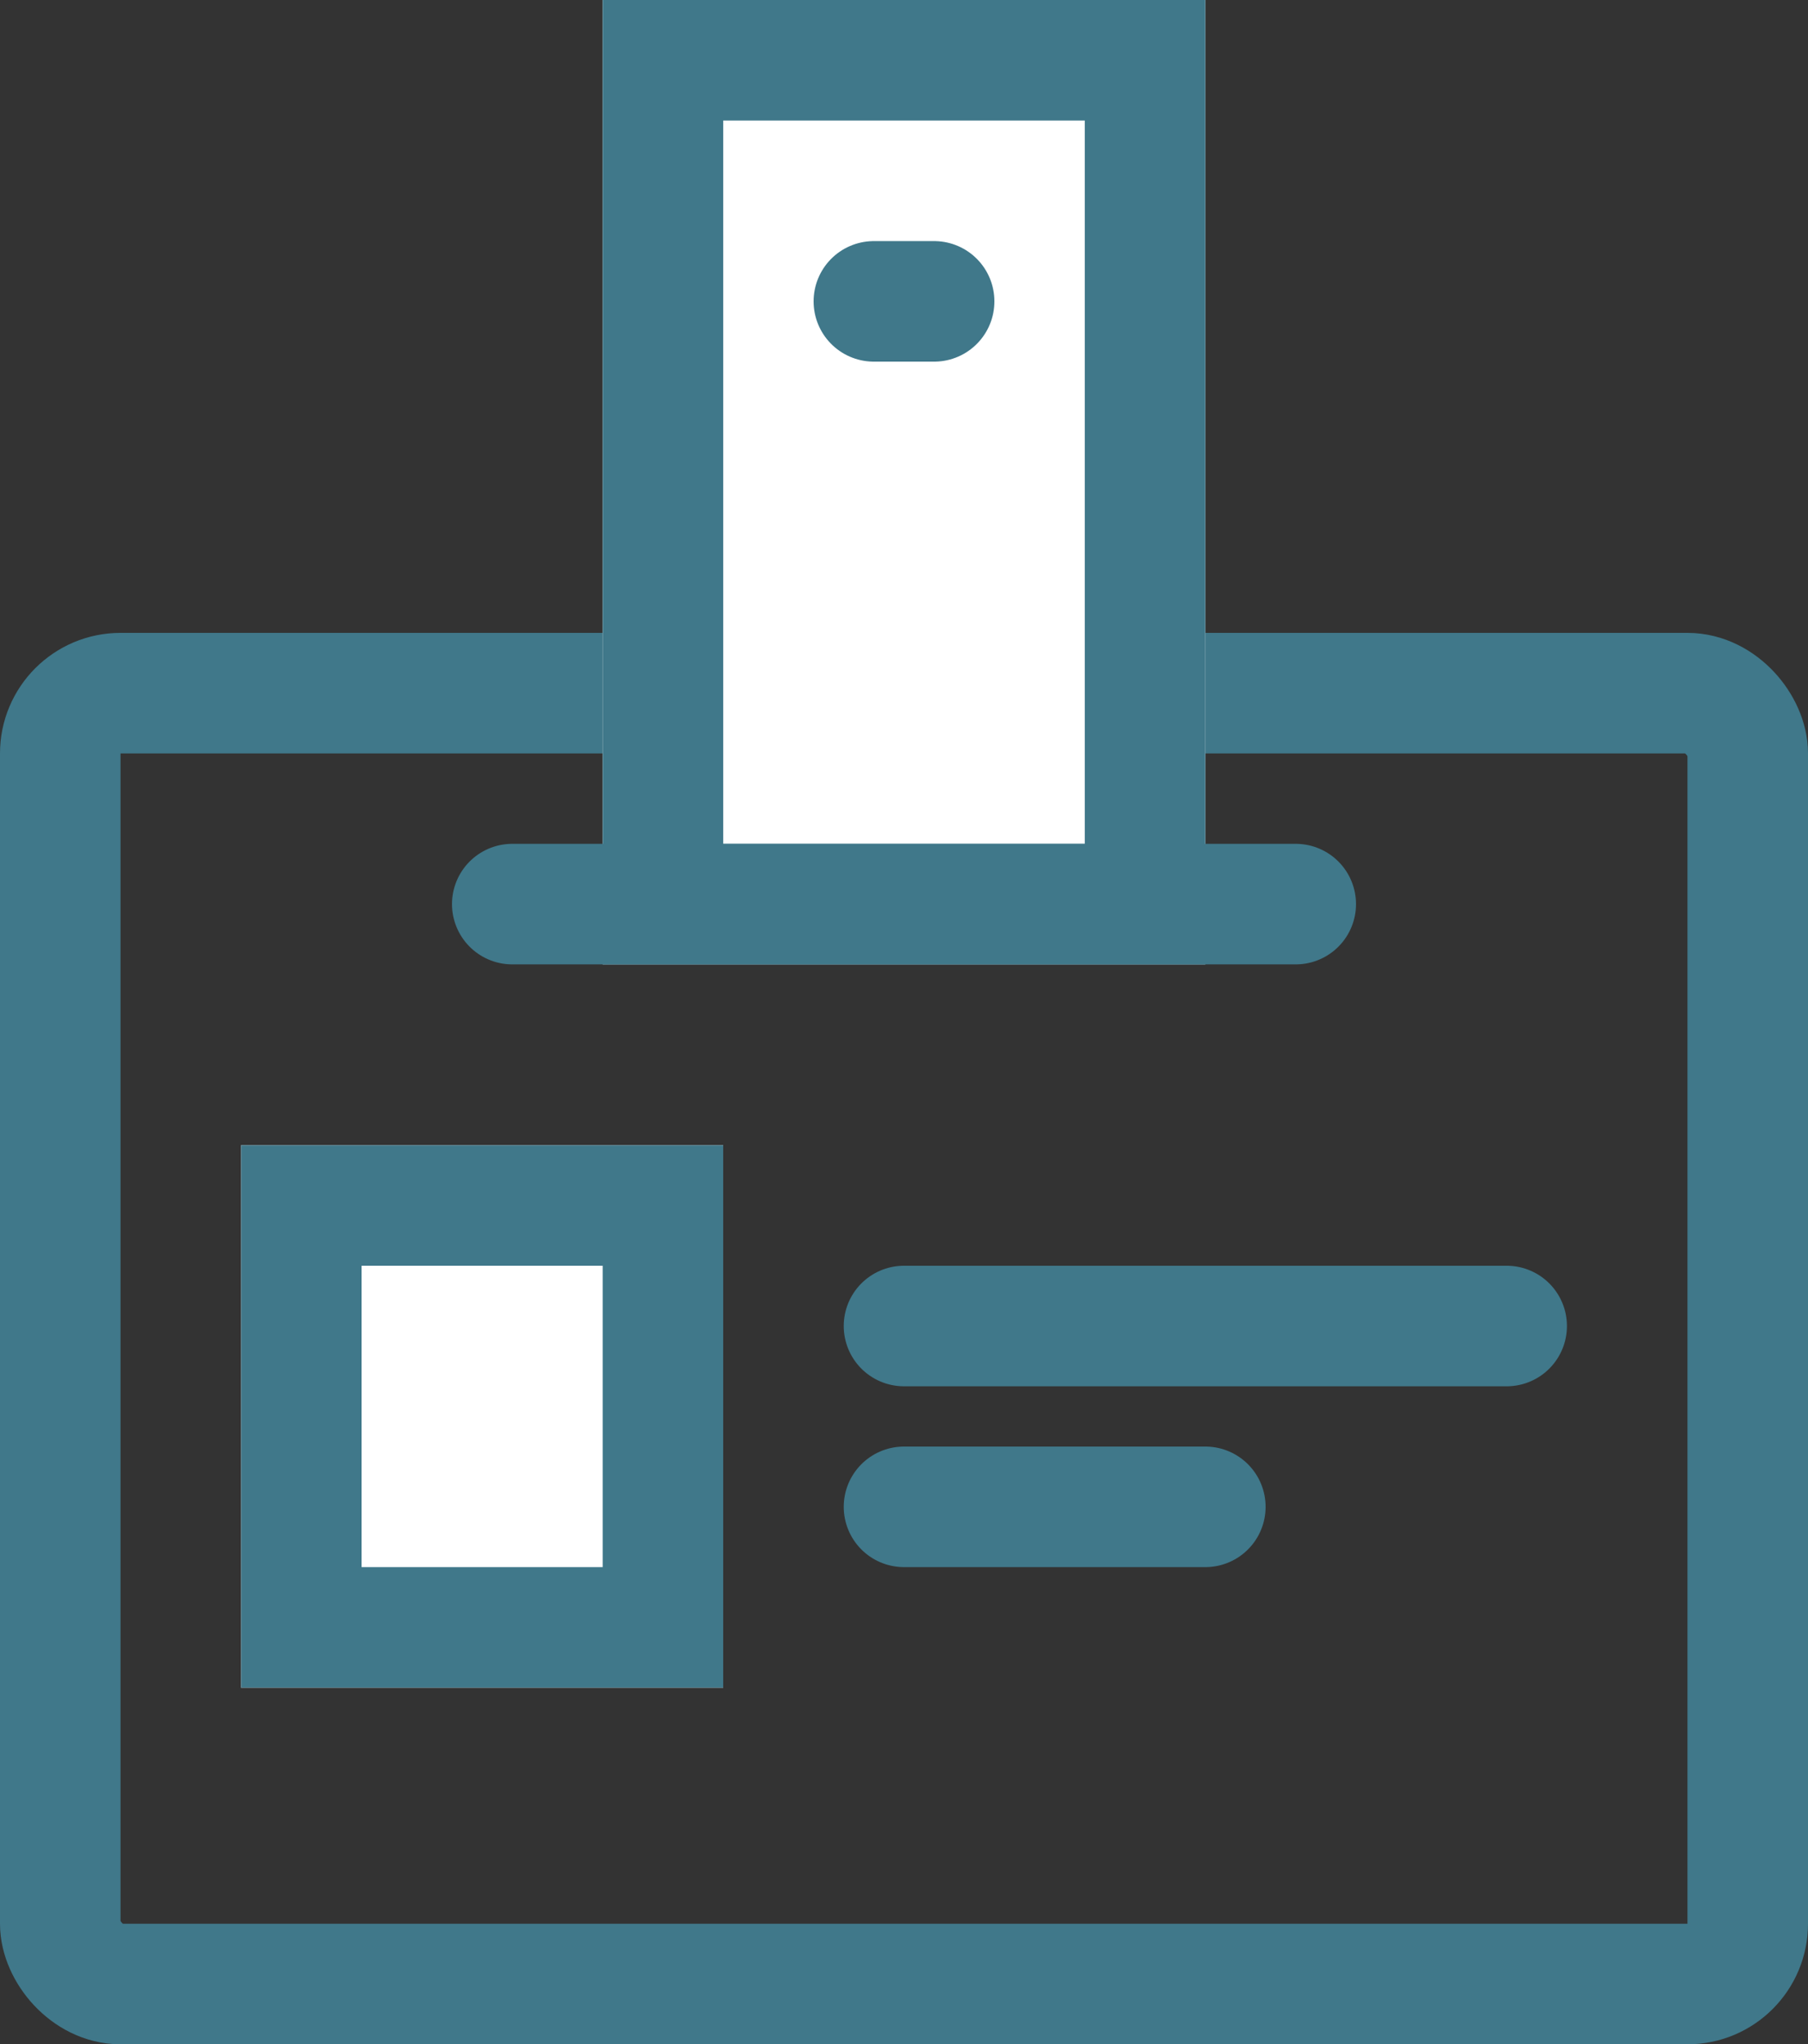
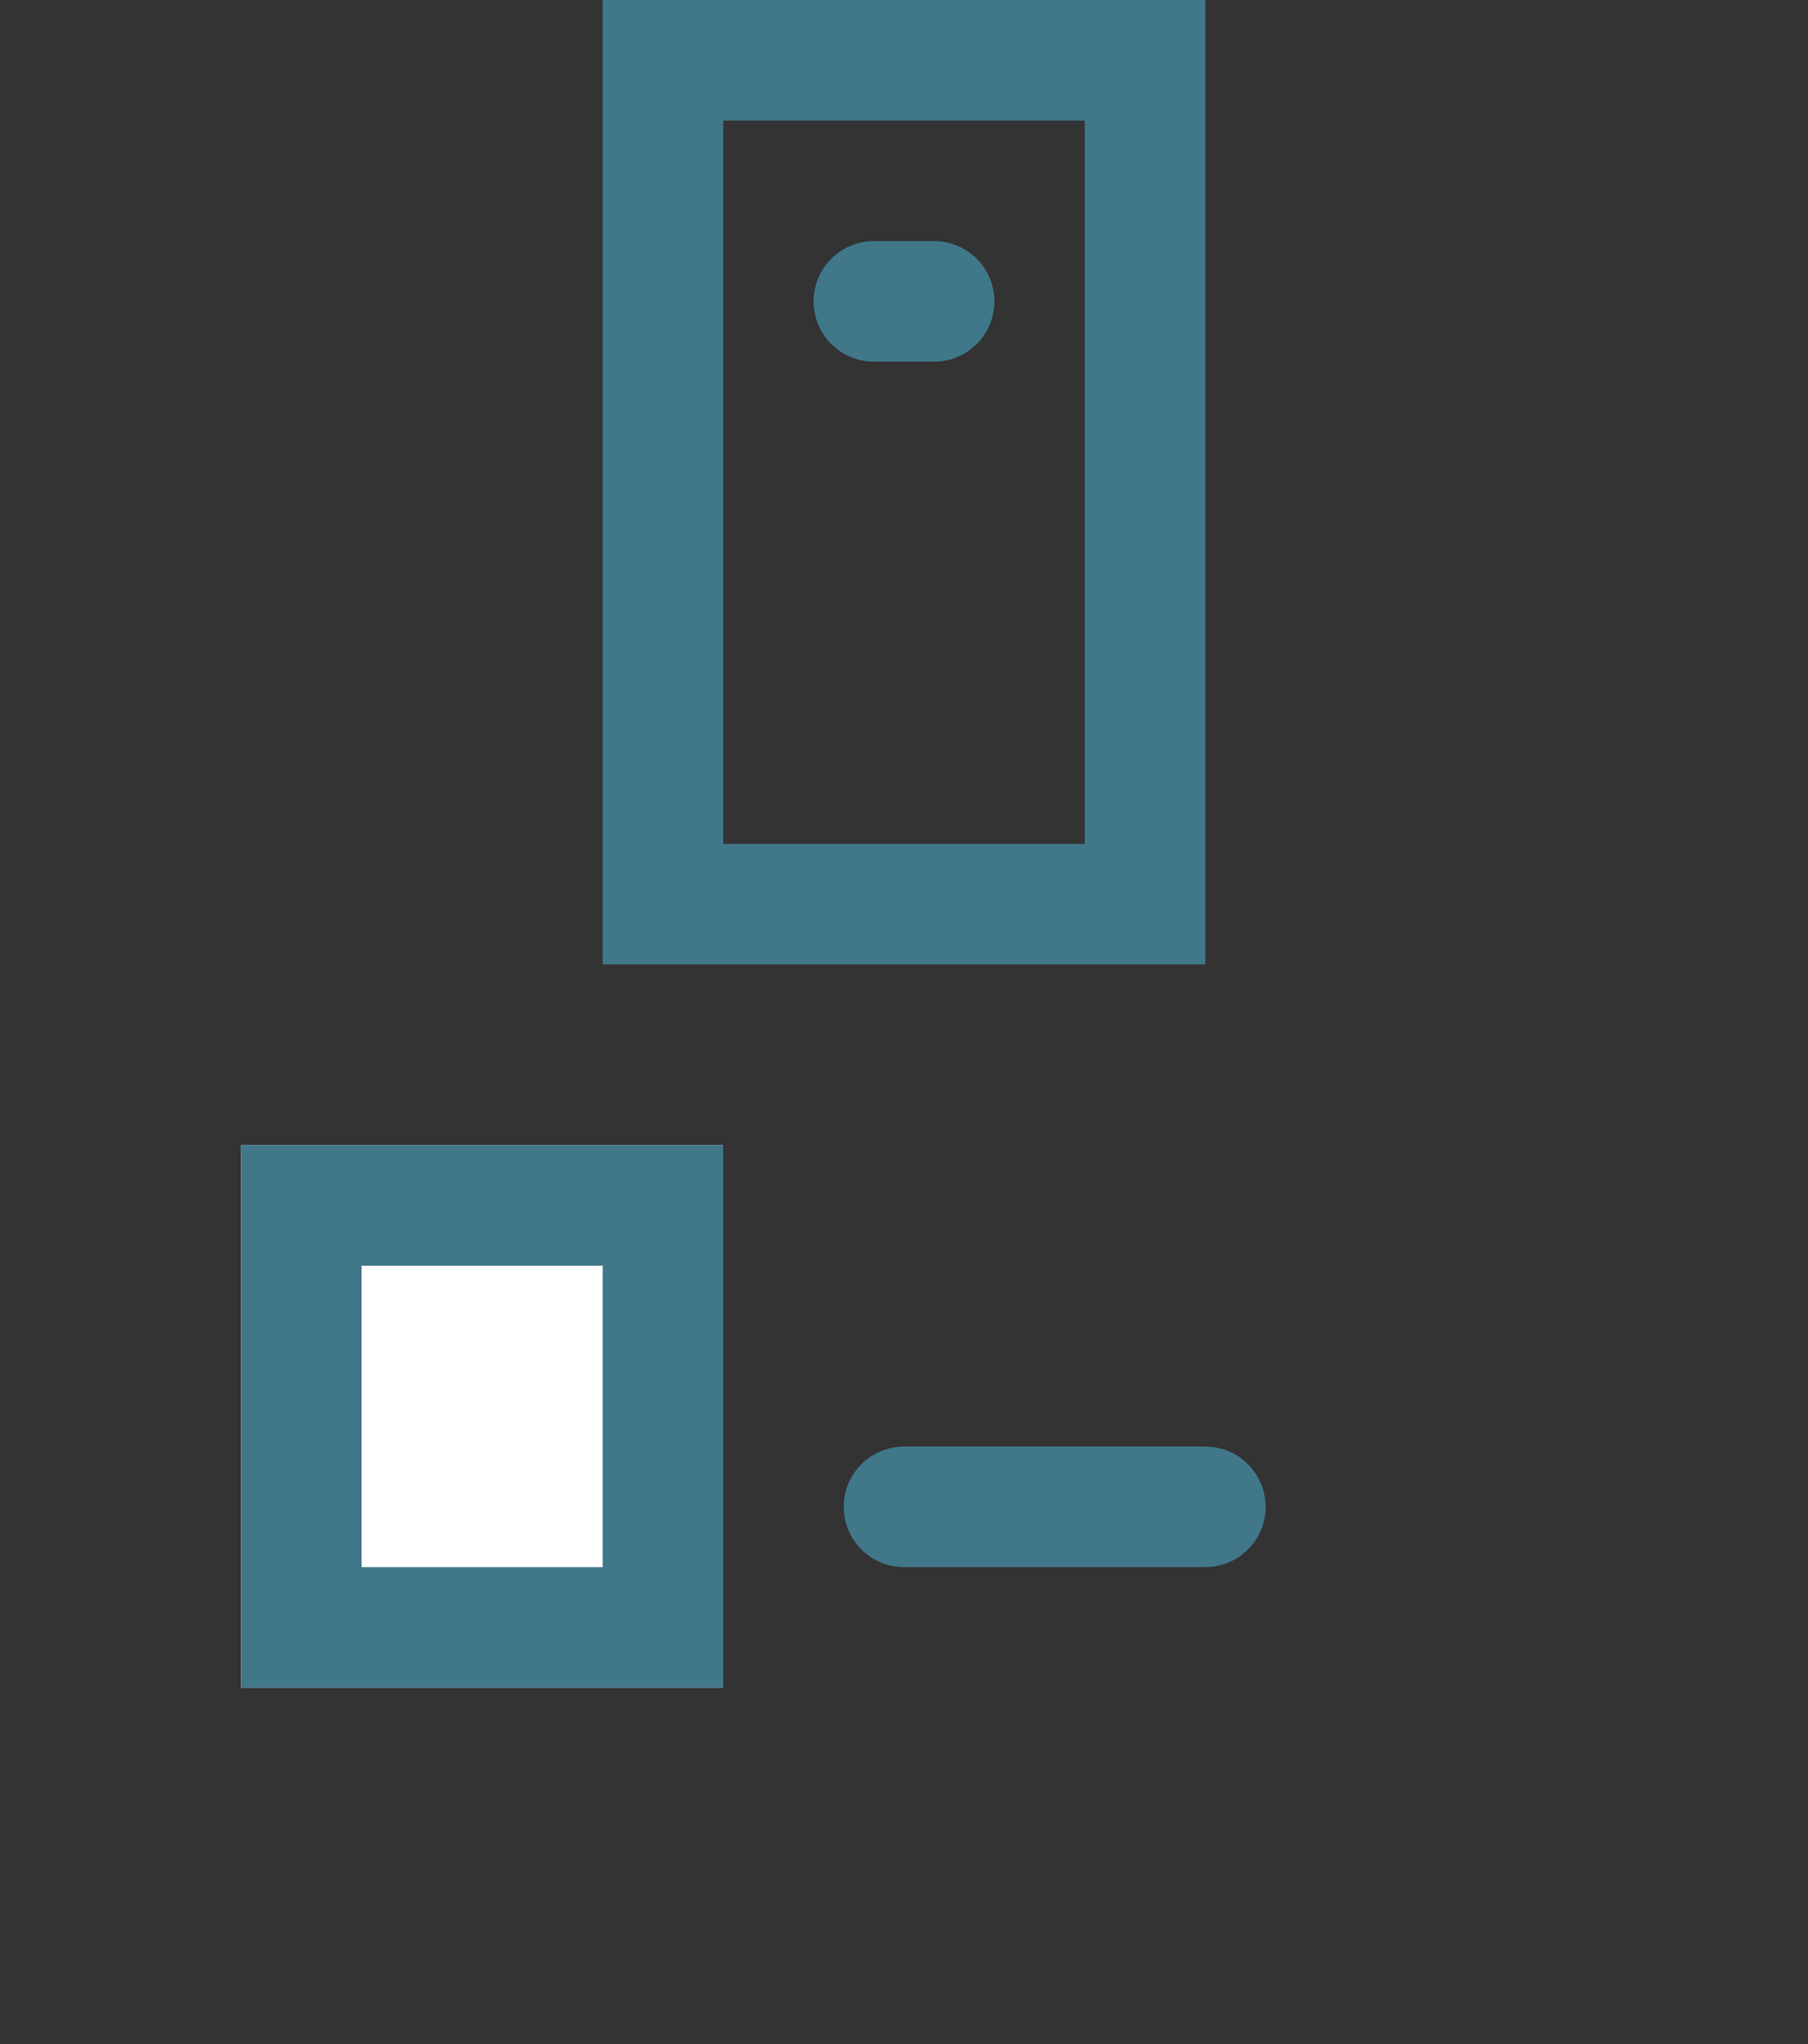
<svg xmlns="http://www.w3.org/2000/svg" id="Picto_Accréditation" width="30" height="33.917" viewBox="0 0 30 33.917">
  <rect x="0" y="0" width="30" height="33.917" fill="#333333" stroke="none" />
  <g id="Rectangle_14944" data-name="Rectangle 14944" transform="translate(30 33.917) rotate(180)" fill="none" stroke="#40788a" stroke-width="2">
-     <rect width="30" height="23.417" rx="2" stroke="none" />
-     <rect x="1" y="1" width="28" height="21.417" rx="1" fill="none" />
-   </g>
+     </g>
  <g id="Rectangle_14945" data-name="Rectangle 14945" transform="translate(10)" fill="#fff" stroke="#40788a" stroke-width="2">
-     <rect width="10" height="16" stroke="none" />
    <rect x="1" y="1" width="8" height="14" fill="none" />
  </g>
  <line id="Line_124" data-name="Line 124" x2="1" transform="translate(15.5 5) rotate(180)" fill="none" stroke="#40788a" stroke-linecap="round" stroke-width="2" />
-   <line id="Line_130" data-name="Line 130" x2="13" transform="translate(21.5 15) rotate(180)" fill="none" stroke="#40788a" stroke-linecap="round" stroke-width="2" />
  <g id="Rectangle_14958" data-name="Rectangle 14958" transform="translate(4 19)" fill="#fff" stroke="#40788a" stroke-width="2">
    <rect width="8" height="9" stroke="none" />
    <rect x="1" y="1" width="6" height="7" fill="none" />
  </g>
-   <line id="Line_131" data-name="Line 131" x2="10" transform="translate(25 22) rotate(180)" fill="none" stroke="#40788a" stroke-linecap="round" stroke-width="2" />
  <line id="Line_133" data-name="Line 133" x2="5" transform="translate(20 25) rotate(180)" fill="none" stroke="#40788a" stroke-linecap="round" stroke-width="2" />
</svg>